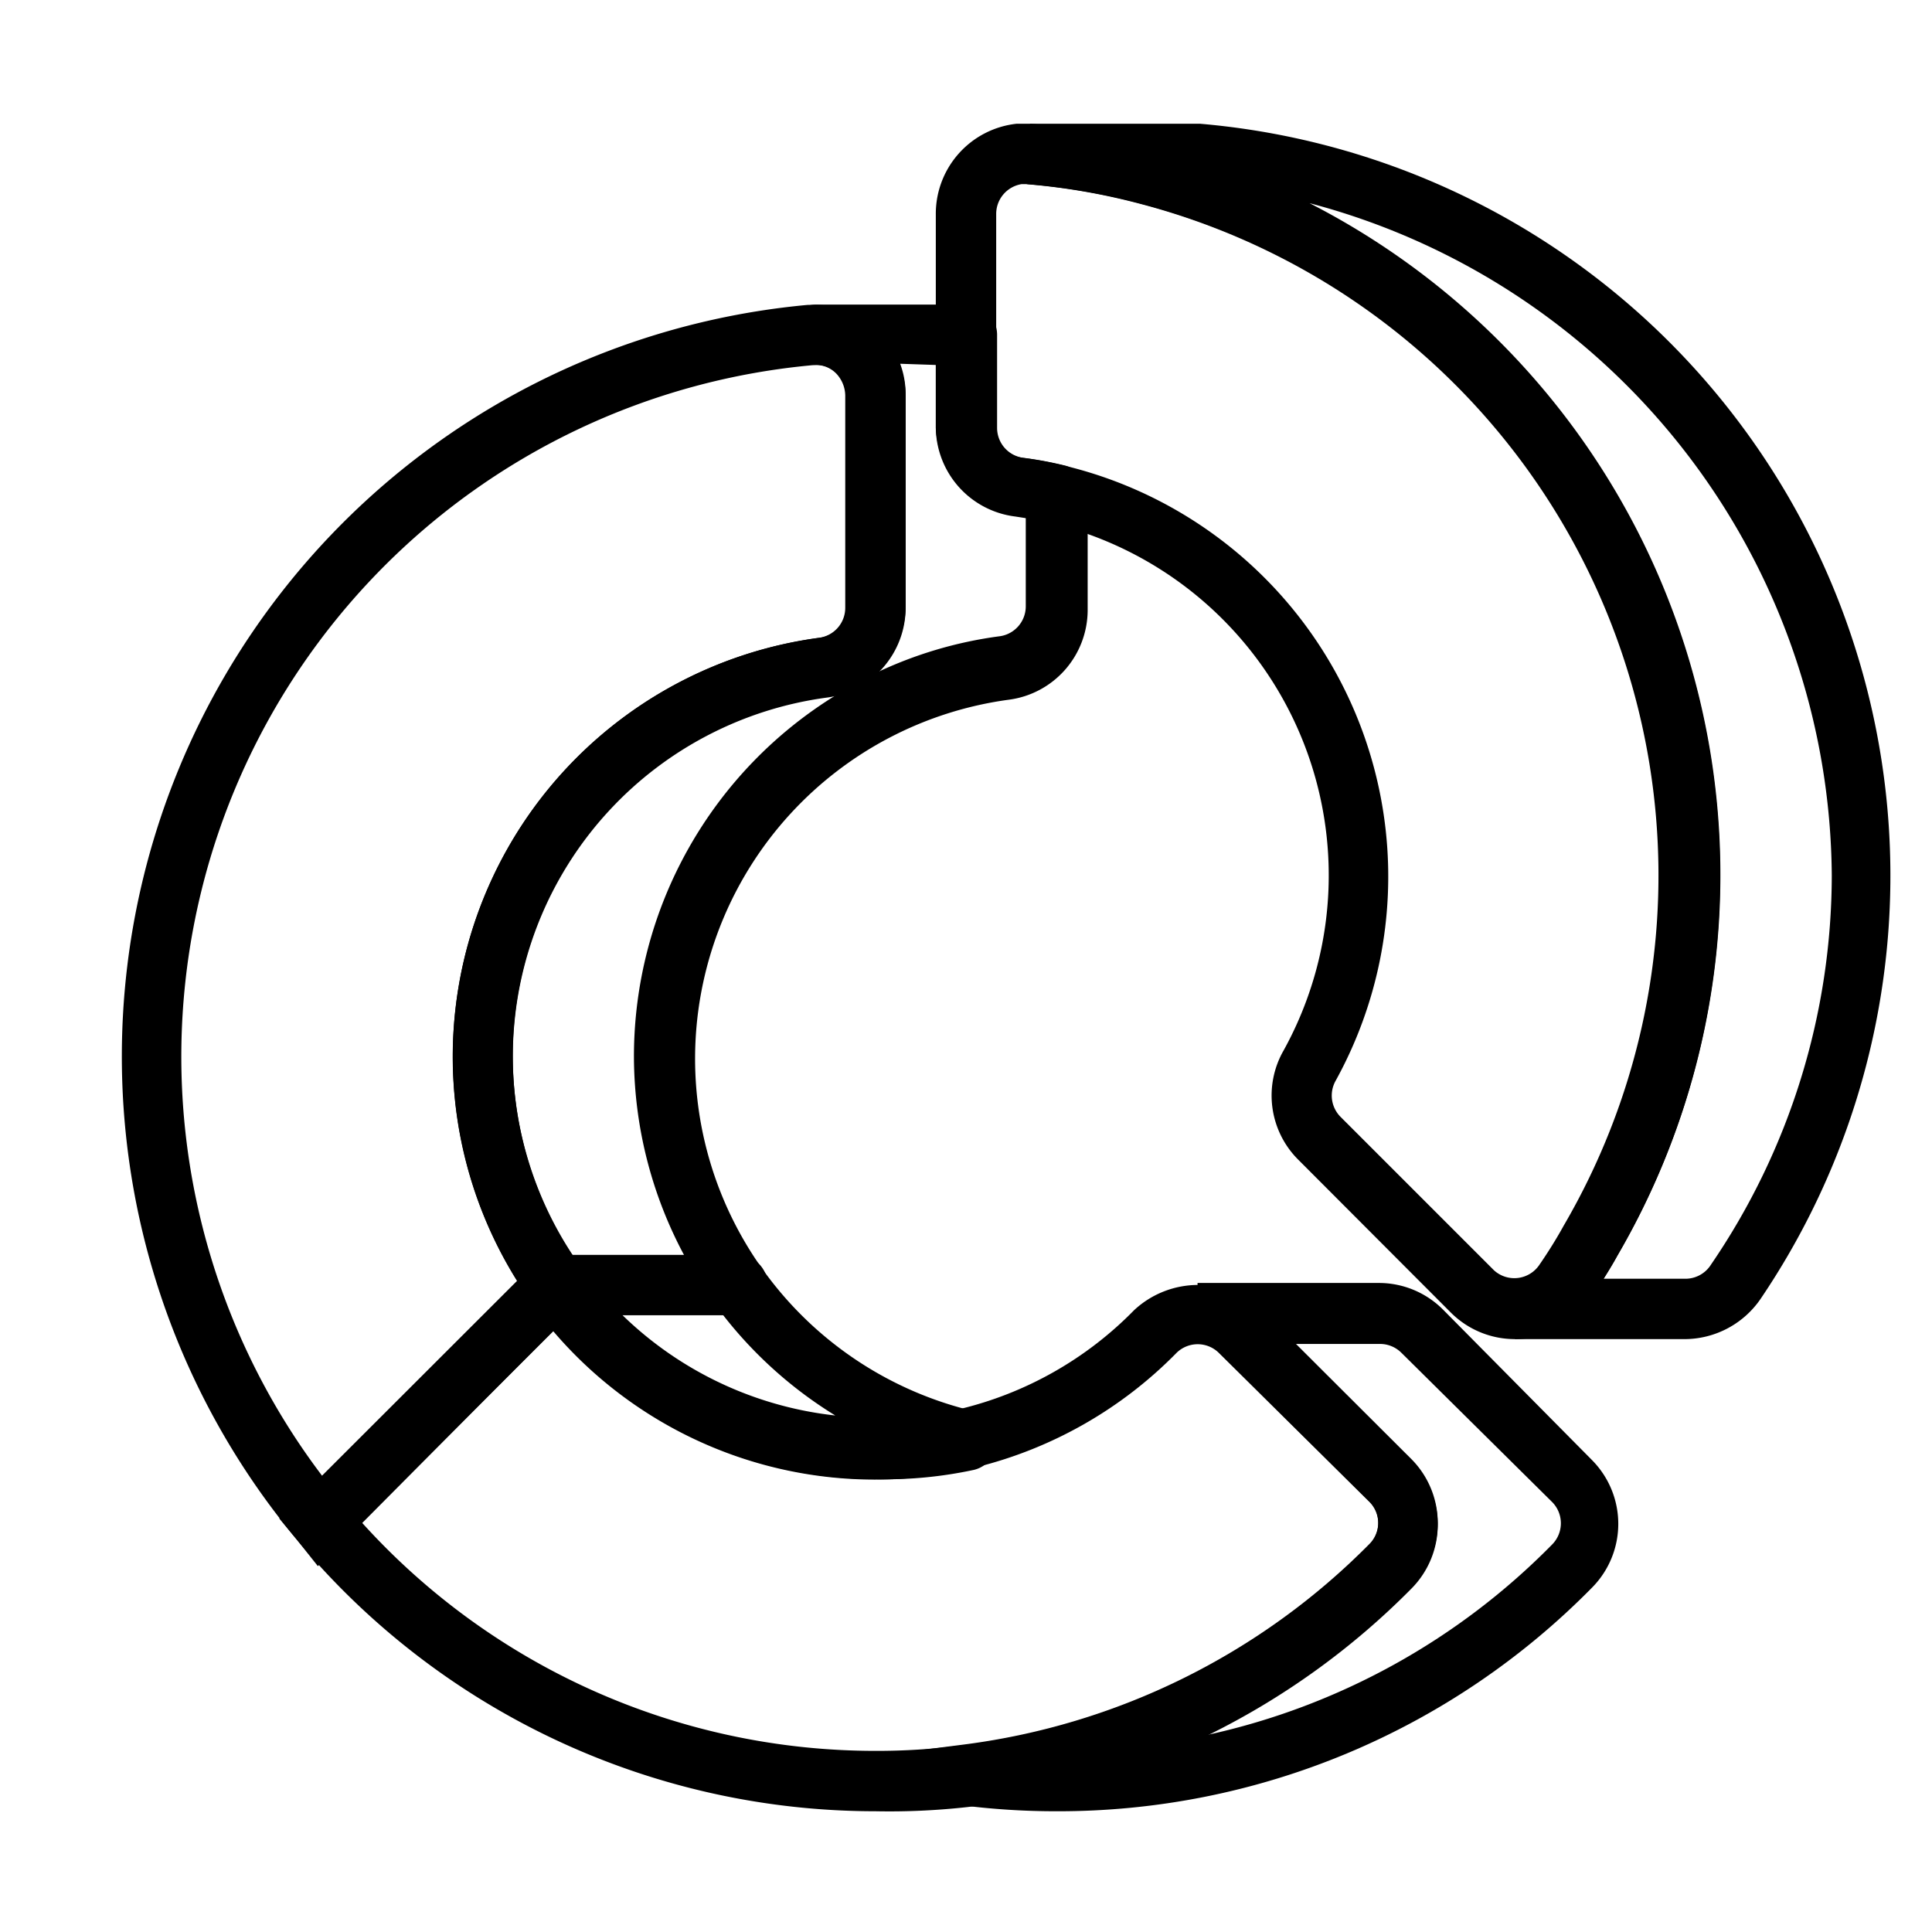
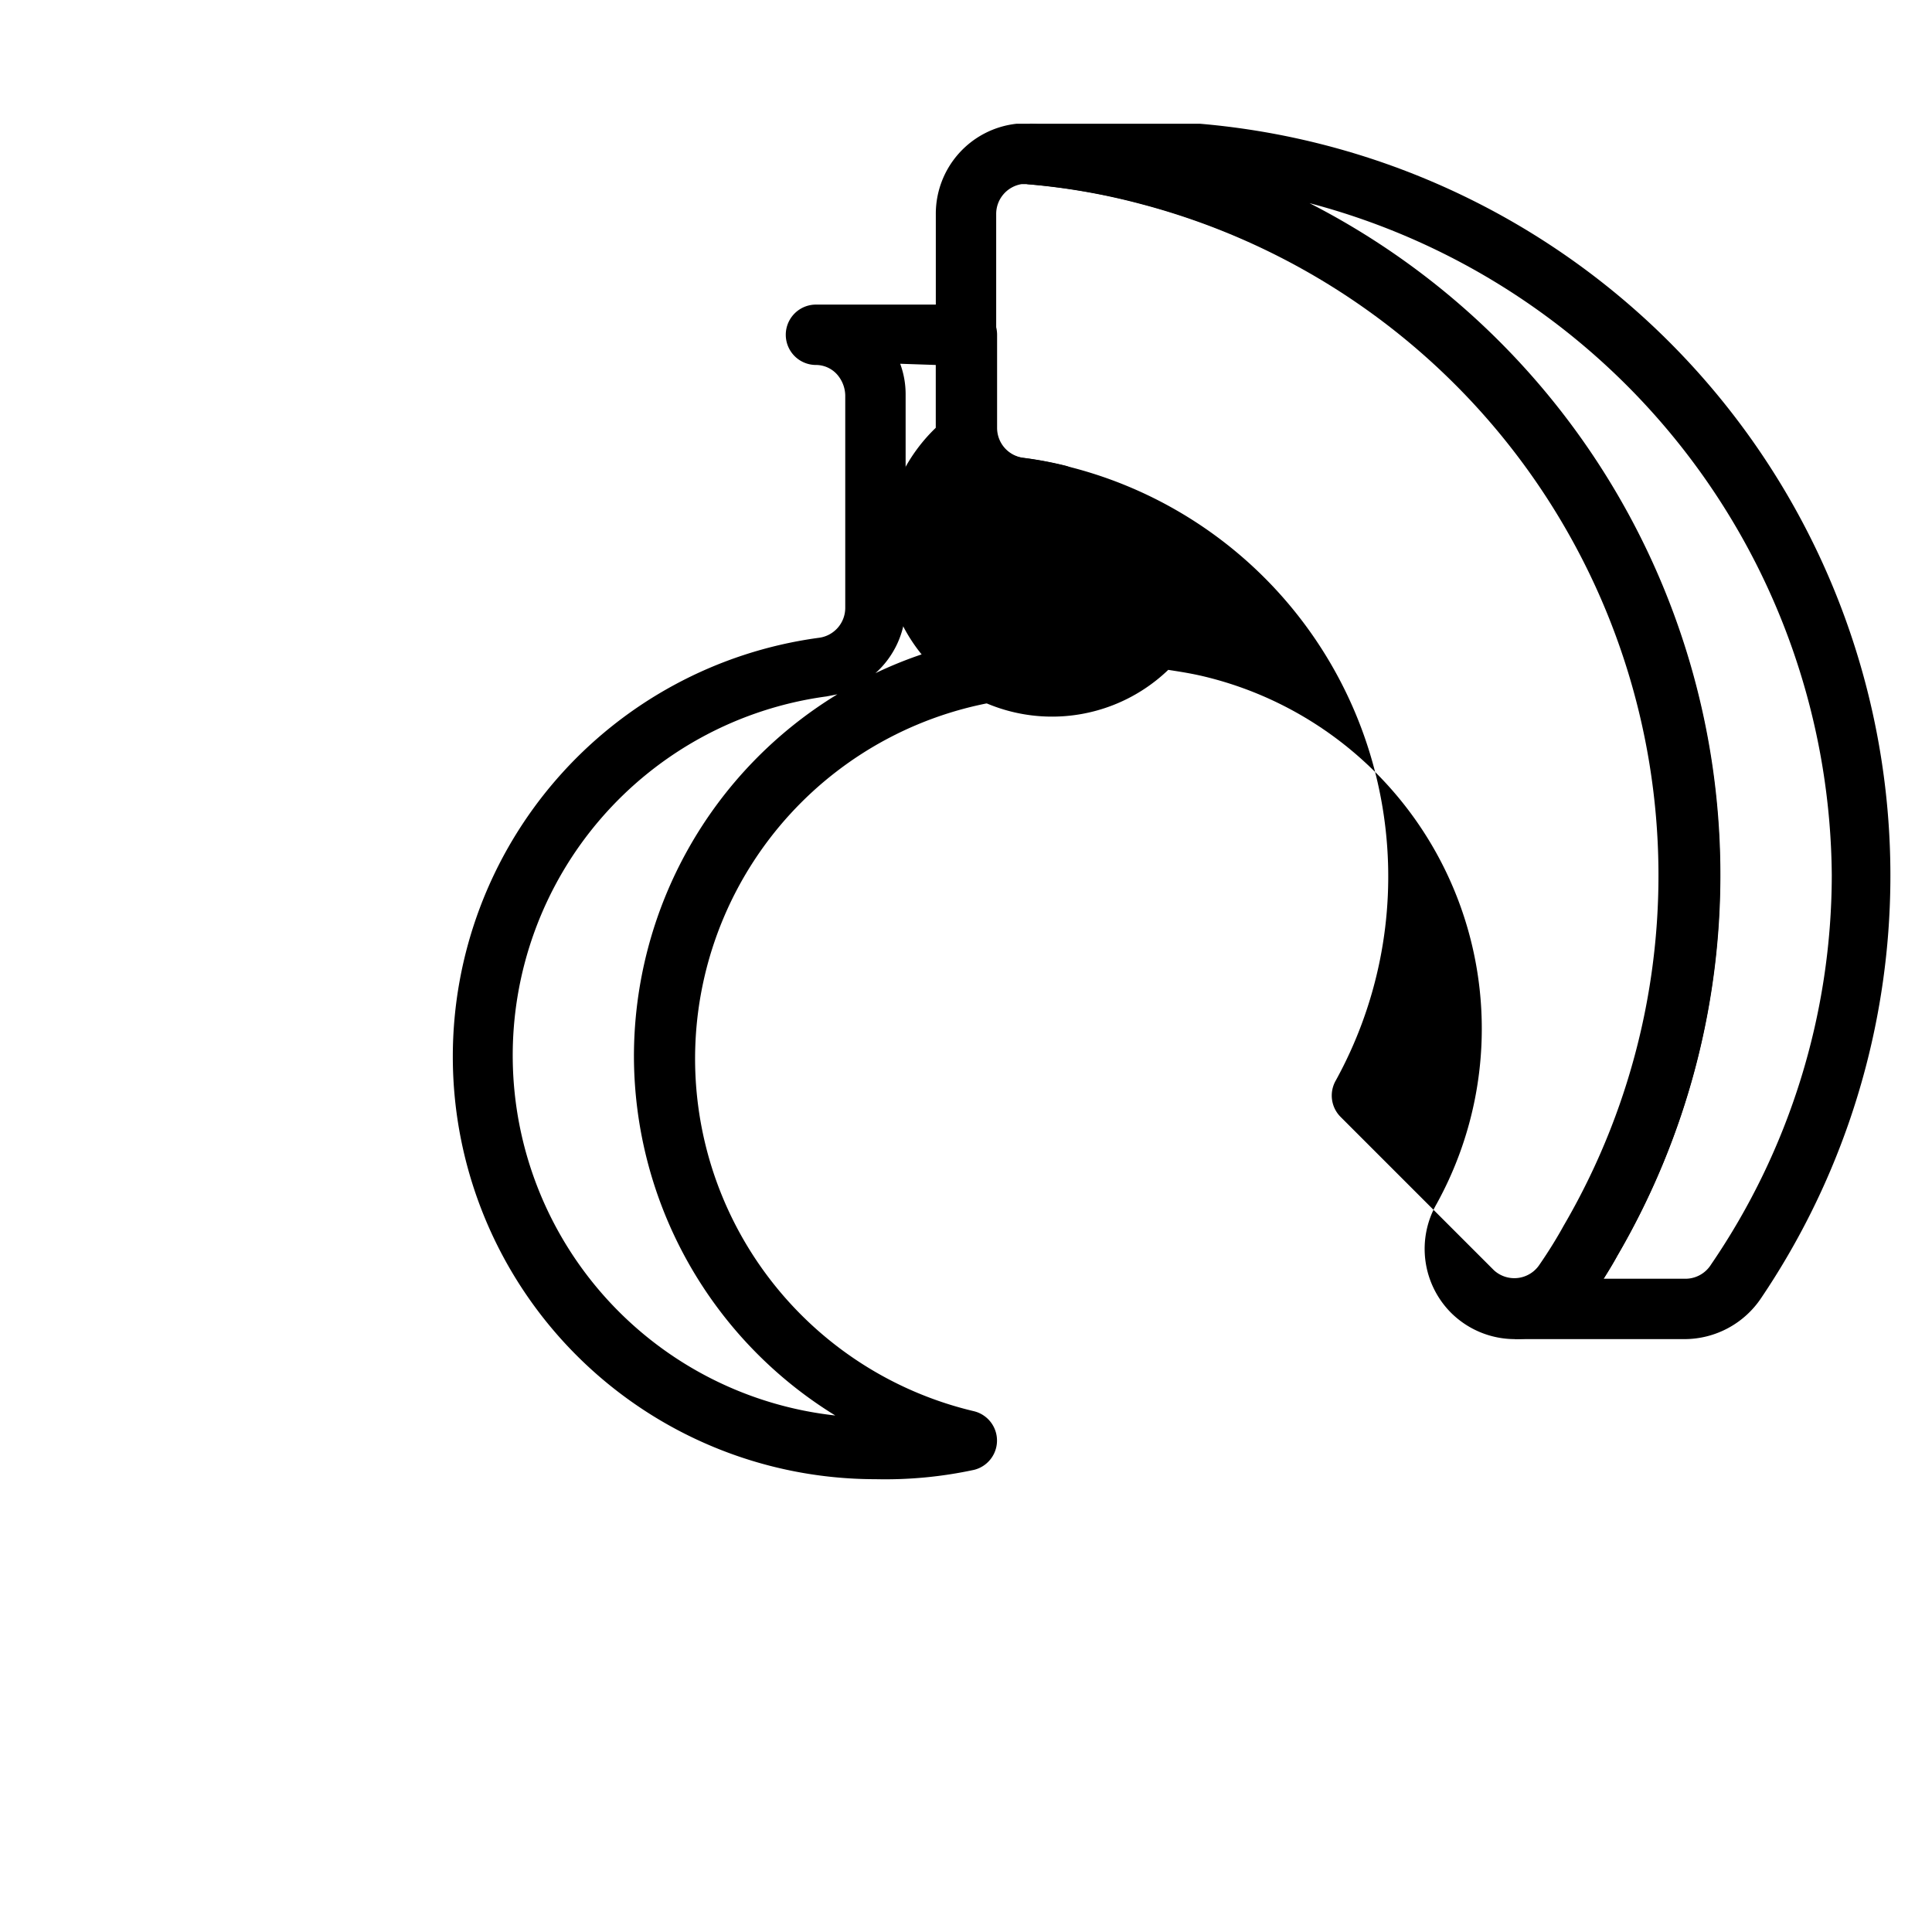
<svg xmlns="http://www.w3.org/2000/svg" viewBox="0 0 64 64">
  <title>chart</title>
  <g id="chart">
-     <path d="M10.53,51.88,9.83,51A25,25,0,0,1,26.76,10.1H27a2.91,2.91,0,0,1,2.35,1.18A3,3,0,0,1,30,13.1v7.07a3,3,0,0,1-2.62,2.94A12,12,0,0,0,19.24,42l.5.69ZM27,12.09A23,23,0,0,0,10.68,48.9l6.46-6.45a14,14,0,0,1,10-21.32,1,1,0,0,0,.89-1V13.1a1.08,1.08,0,0,0-.21-.62A.94.94,0,0,0,27,12.09Z" />
-     <path d="M29,60A24.92,24.92,0,0,1,9.83,51l-.58-.7L18.56,41l.68,1A12.14,12.14,0,0,0,22,44.76,12,12,0,0,0,29,47a12.22,12.22,0,0,0,2.78-.32,12,12,0,0,0,5.79-3.28,3.11,3.11,0,0,1,4.24,0l4.95,5a3,3,0,0,1,0,4.22h0a25,25,0,0,1-14.7,7.24A23.37,23.37,0,0,1,29,60ZM12,50.45A22.91,22.91,0,0,0,29,58a21.53,21.53,0,0,0,2.84-.18,23,23,0,0,0,13.53-6.66,1,1,0,0,0,0-1.4l-5-4.95a1,1,0,0,0-1.39,0,14,14,0,0,1-20.66-.72Z" />
    <path d="M29,49A14,14,0,0,1,15,35,14,14,0,0,1,27.11,21.13a1,1,0,0,0,.89-1V13.1a1.08,1.08,0,0,0-.21-.62.94.94,0,0,0-.76-.39,1,1,0,0,1,0-2h5a1,1,0,0,1,1,1v3.08a1,1,0,0,0,.9,1,12.09,12.09,0,0,1,1.34.25,1,1,0,0,1,.76,1v3.82a3,3,0,0,1-2.62,2.94,12,12,0,0,0-1.14,23.57,1,1,0,0,1,0,1.94A13.94,13.94,0,0,1,29,49ZM27.74,23l-.36.07a12,12,0,0,0,.29,23.82A14,14,0,0,1,21,35,14.05,14.05,0,0,1,27.74,23Zm2.08-10.95a2.91,2.91,0,0,1,.18,1v7.07a3,3,0,0,1-1,2.18,13.66,13.66,0,0,1,4.09-1.22,1,1,0,0,0,.89-1v-3l-.38-.06A3,3,0,0,1,31,14.17V12.09Z" />
-     <path d="M50.18,44.36a3,3,0,0,1-2.11-.87L43,38.41a3,3,0,0,1-.48-3.61,12,12,0,0,0-7.74-17.48c-.38-.09-.76-.15-1.15-.21A3,3,0,0,1,31,14.17V7.1a3,3,0,0,1,2.67-3h.48A25,25,0,0,1,53.58,41.59c-.24.44-.54.91-.88,1.42A3,3,0,0,1,50.18,44.36ZM33.84,6.1a1,1,0,0,0-.84,1v7.07a1,1,0,0,0,.9,1,12.09,12.09,0,0,1,1.34.25,14,14,0,0,1,9,20.39A1,1,0,0,0,44.41,37l5.08,5.08A1,1,0,0,0,51,41.89c.31-.45.58-.89.8-1.29a23,23,0,0,0-14-33.84,21.51,21.51,0,0,0-3.81-.66Z" />
-     <path d="M35,60a24.58,24.58,0,0,1-3.16-.2l-7.8-1,7.81-1a23,23,0,0,0,13.52-6.66,1,1,0,0,0,0-1.4l-5-4.95a1,1,0,0,0-.7-.29v-2h6a3,3,0,0,1,2.12.87l4.95,5a3,3,0,0,1,0,4.22h0A24.79,24.79,0,0,1,35,60Zm7.93-15.48,3.83,3.82a3,3,0,0,1,0,4.22A25.08,25.08,0,0,1,40,57.47a22.87,22.87,0,0,0,11.42-6.31,1,1,0,0,0,0-1.4l-5-4.95a1,1,0,0,0-.7-.29Z" />
-     <path d="M24.43,43.57h-6a1,1,0,0,1,0-2h6a1,1,0,0,1,0,2Z" />
+     <path d="M50.18,44.36a3,3,0,0,1-2.11-.87a3,3,0,0,1-.48-3.61,12,12,0,0,0-7.74-17.48c-.38-.09-.76-.15-1.15-.21A3,3,0,0,1,31,14.17V7.1a3,3,0,0,1,2.67-3h.48A25,25,0,0,1,53.58,41.59c-.24.44-.54.91-.88,1.42A3,3,0,0,1,50.18,44.36ZM33.84,6.1a1,1,0,0,0-.84,1v7.07a1,1,0,0,0,.9,1,12.09,12.09,0,0,1,1.34.25,14,14,0,0,1,9,20.39A1,1,0,0,0,44.41,37l5.08,5.08A1,1,0,0,0,51,41.89c.31-.45.58-.89.8-1.29a23,23,0,0,0-14-33.84,21.51,21.51,0,0,0-3.81-.66Z" />
    <path d="M55.81,44.36H50.18v-2a1,1,0,0,0,.86-.47c.31-.45.58-.89.8-1.29a23,23,0,0,0-14-33.84,21.51,21.51,0,0,0-3.81-.66l.09-2h5.64A25,25,0,0,1,58.34,43,3.06,3.06,0,0,1,55.81,44.36Zm-2.69-2h2.69a1,1,0,0,0,.87-.47,22.89,22.89,0,0,0,4-12.89A23.2,23.2,0,0,0,43.38,6.73a25,25,0,0,1,10.2,34.86C53.45,41.83,53.29,42.09,53.12,42.36Z" />
  </g>
</svg>